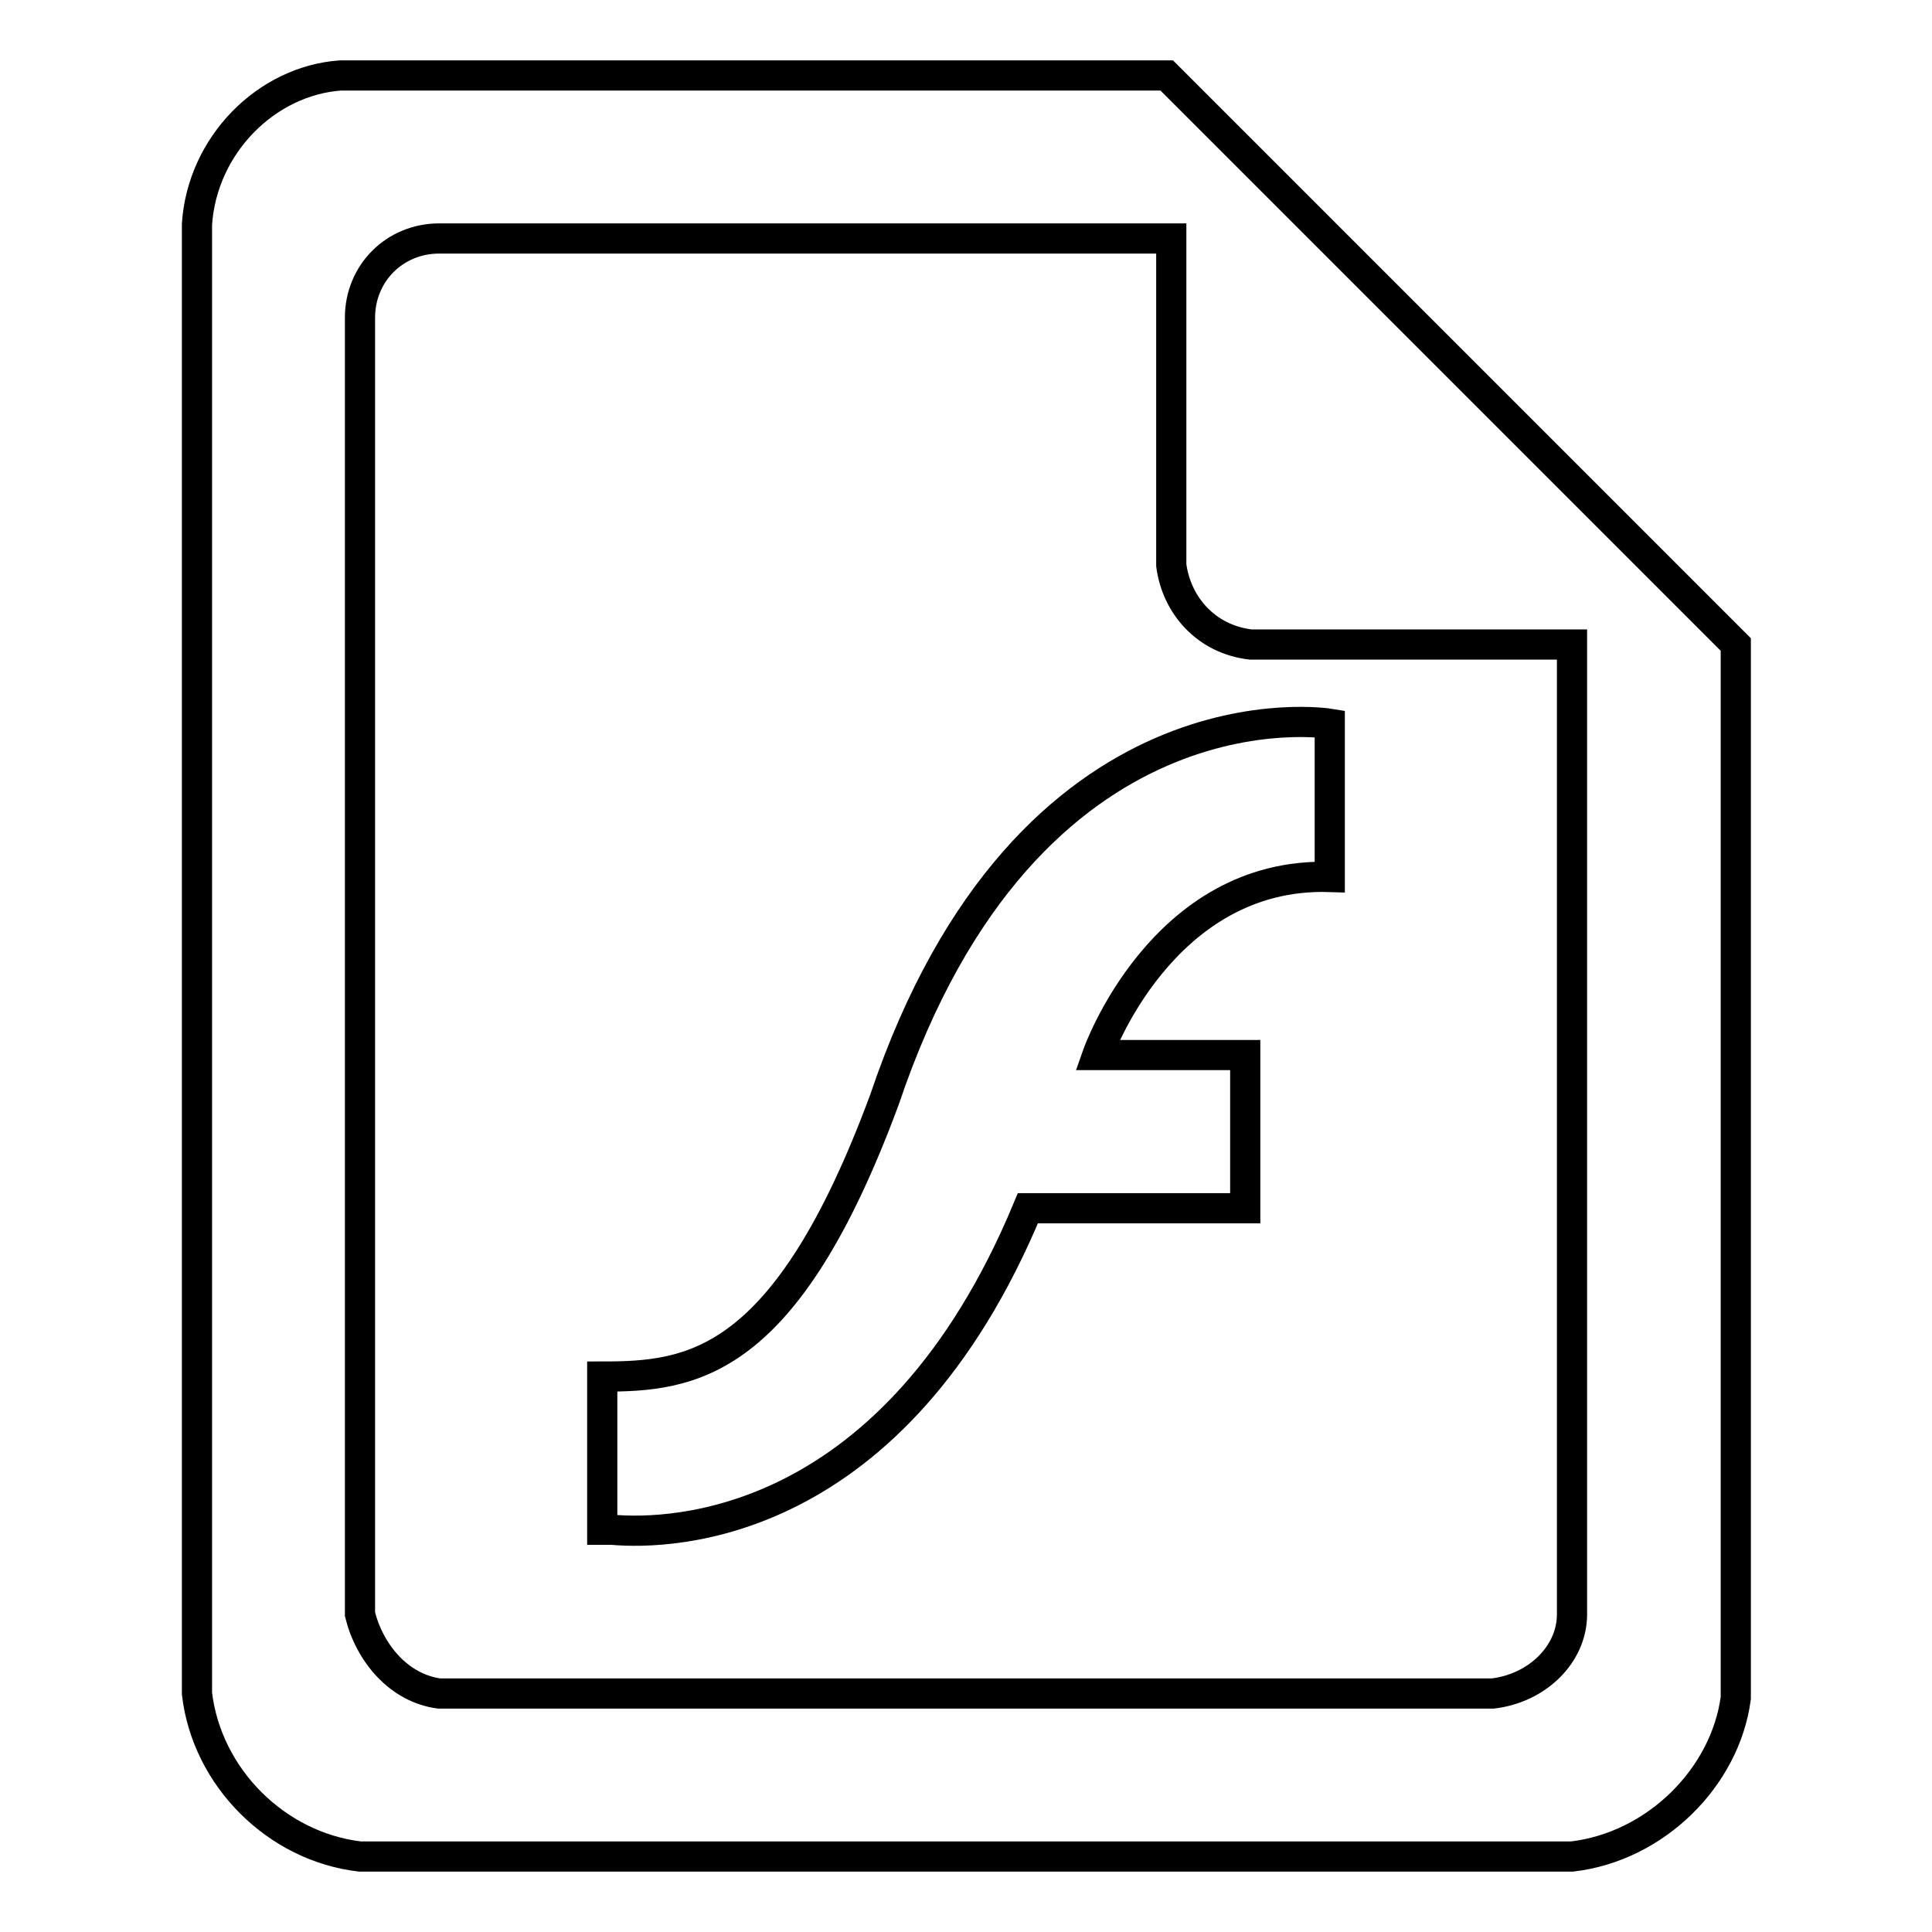
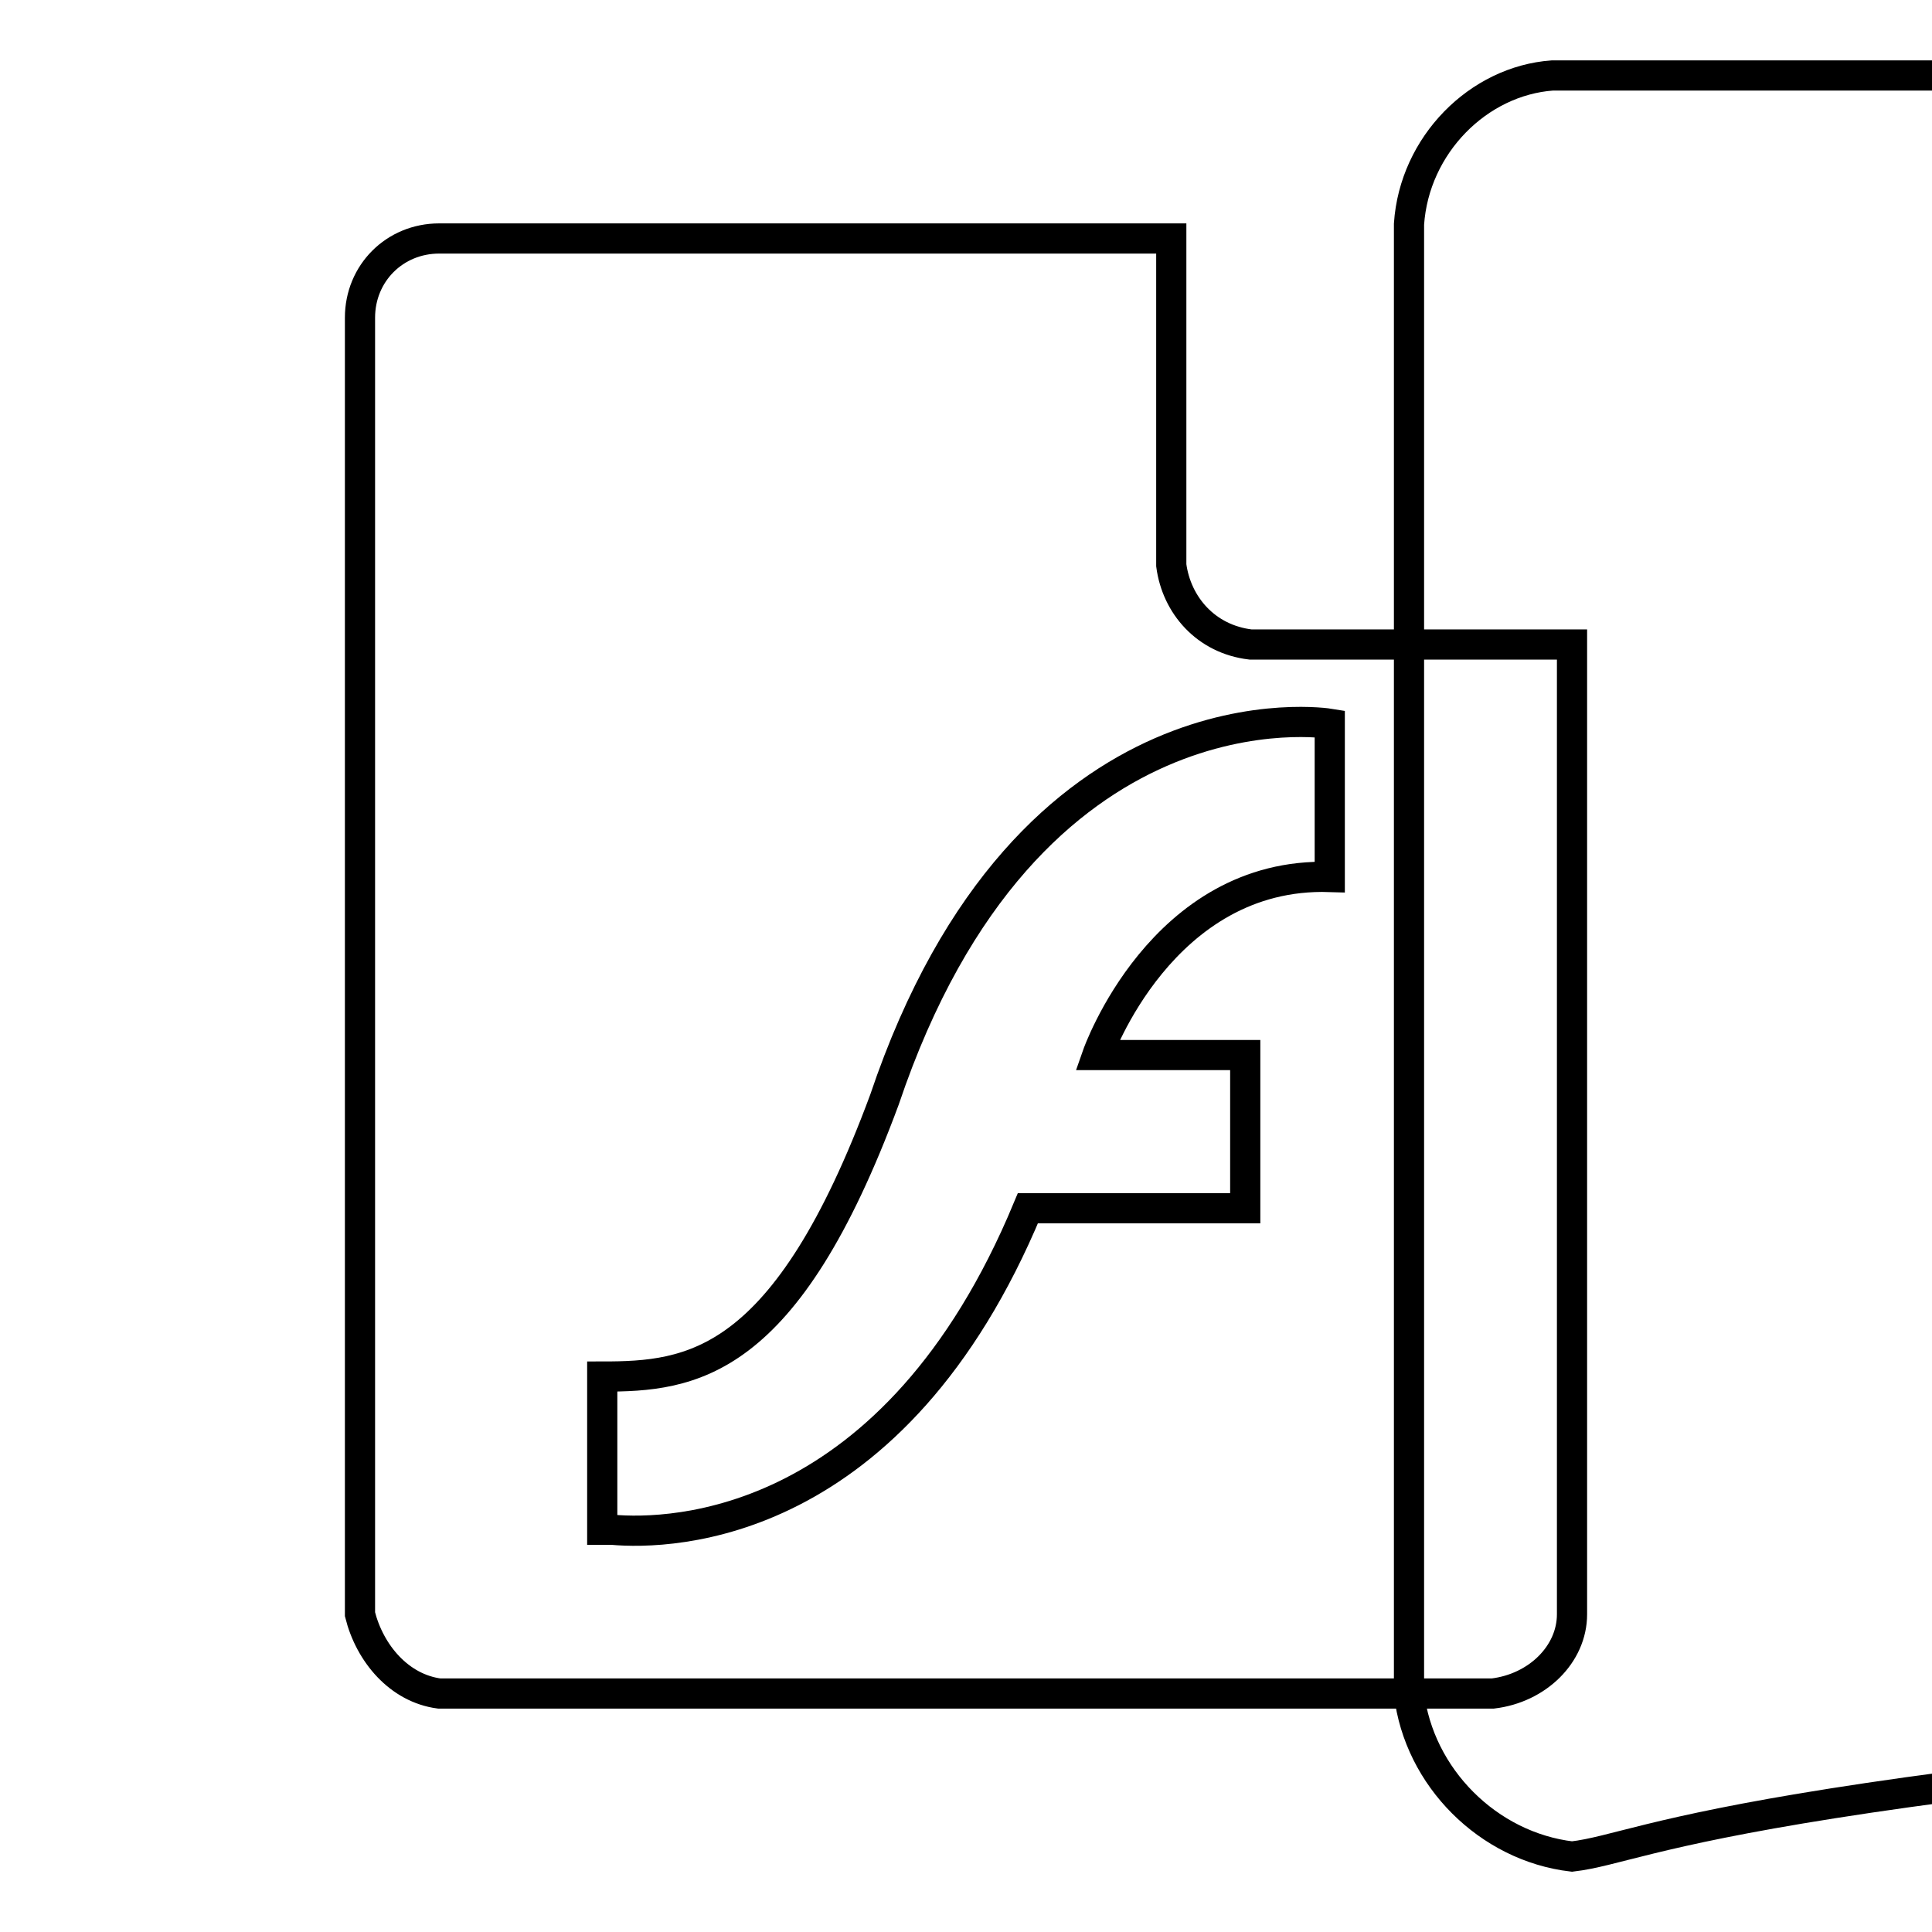
<svg xmlns="http://www.w3.org/2000/svg" version="1.1" x="0px" y="0px" viewBox="0 0 256 256" enable-background="new 0 0 256 256" xml:space="preserve">
  <g>
-     <path stroke-width="4" fill-opacity="0" stroke="#000000" d="M208.3,246H47.7c-11.1-1.3-20.3-10.5-21.6-21.6V29.7c0.7-10.5,9.2-19,19-19.7h109.5l75.4,75.4V225 C228.6,235.5,219.4,244.7,208.3,246L208.3,246z M208.3,85.4h-42.6c-5.9-0.7-9.8-5.2-10.5-10.5V31.6h-97c-5.9,0-10.5,4.6-10.5,10.5 v171.8c1.3,5.2,5.2,9.8,10.5,10.5h139.6c5.9-0.7,10.5-5.2,10.5-10.5V85.4L208.3,85.4z M145.4,139.8H165v20.3h-28.8 c-17.7,42.6-47.2,43.3-55.1,42.6h-1.3v-20.3c11.8,0,24.3-1.3,37.4-36.7c19-56.4,59-49.8,59-49.8v20.3 C153.9,115.5,145.4,139.8,145.4,139.8L145.4,139.8z" />
+     <path stroke-width="4" fill-opacity="0" stroke="#000000" d="M208.3,246c-11.1-1.3-20.3-10.5-21.6-21.6V29.7c0.7-10.5,9.2-19,19-19.7h109.5l75.4,75.4V225 C228.6,235.5,219.4,244.7,208.3,246L208.3,246z M208.3,85.4h-42.6c-5.9-0.7-9.8-5.2-10.5-10.5V31.6h-97c-5.9,0-10.5,4.6-10.5,10.5 v171.8c1.3,5.2,5.2,9.8,10.5,10.5h139.6c5.9-0.7,10.5-5.2,10.5-10.5V85.4L208.3,85.4z M145.4,139.8H165v20.3h-28.8 c-17.7,42.6-47.2,43.3-55.1,42.6h-1.3v-20.3c11.8,0,24.3-1.3,37.4-36.7c19-56.4,59-49.8,59-49.8v20.3 C153.9,115.5,145.4,139.8,145.4,139.8L145.4,139.8z" />
  </g>
</svg>